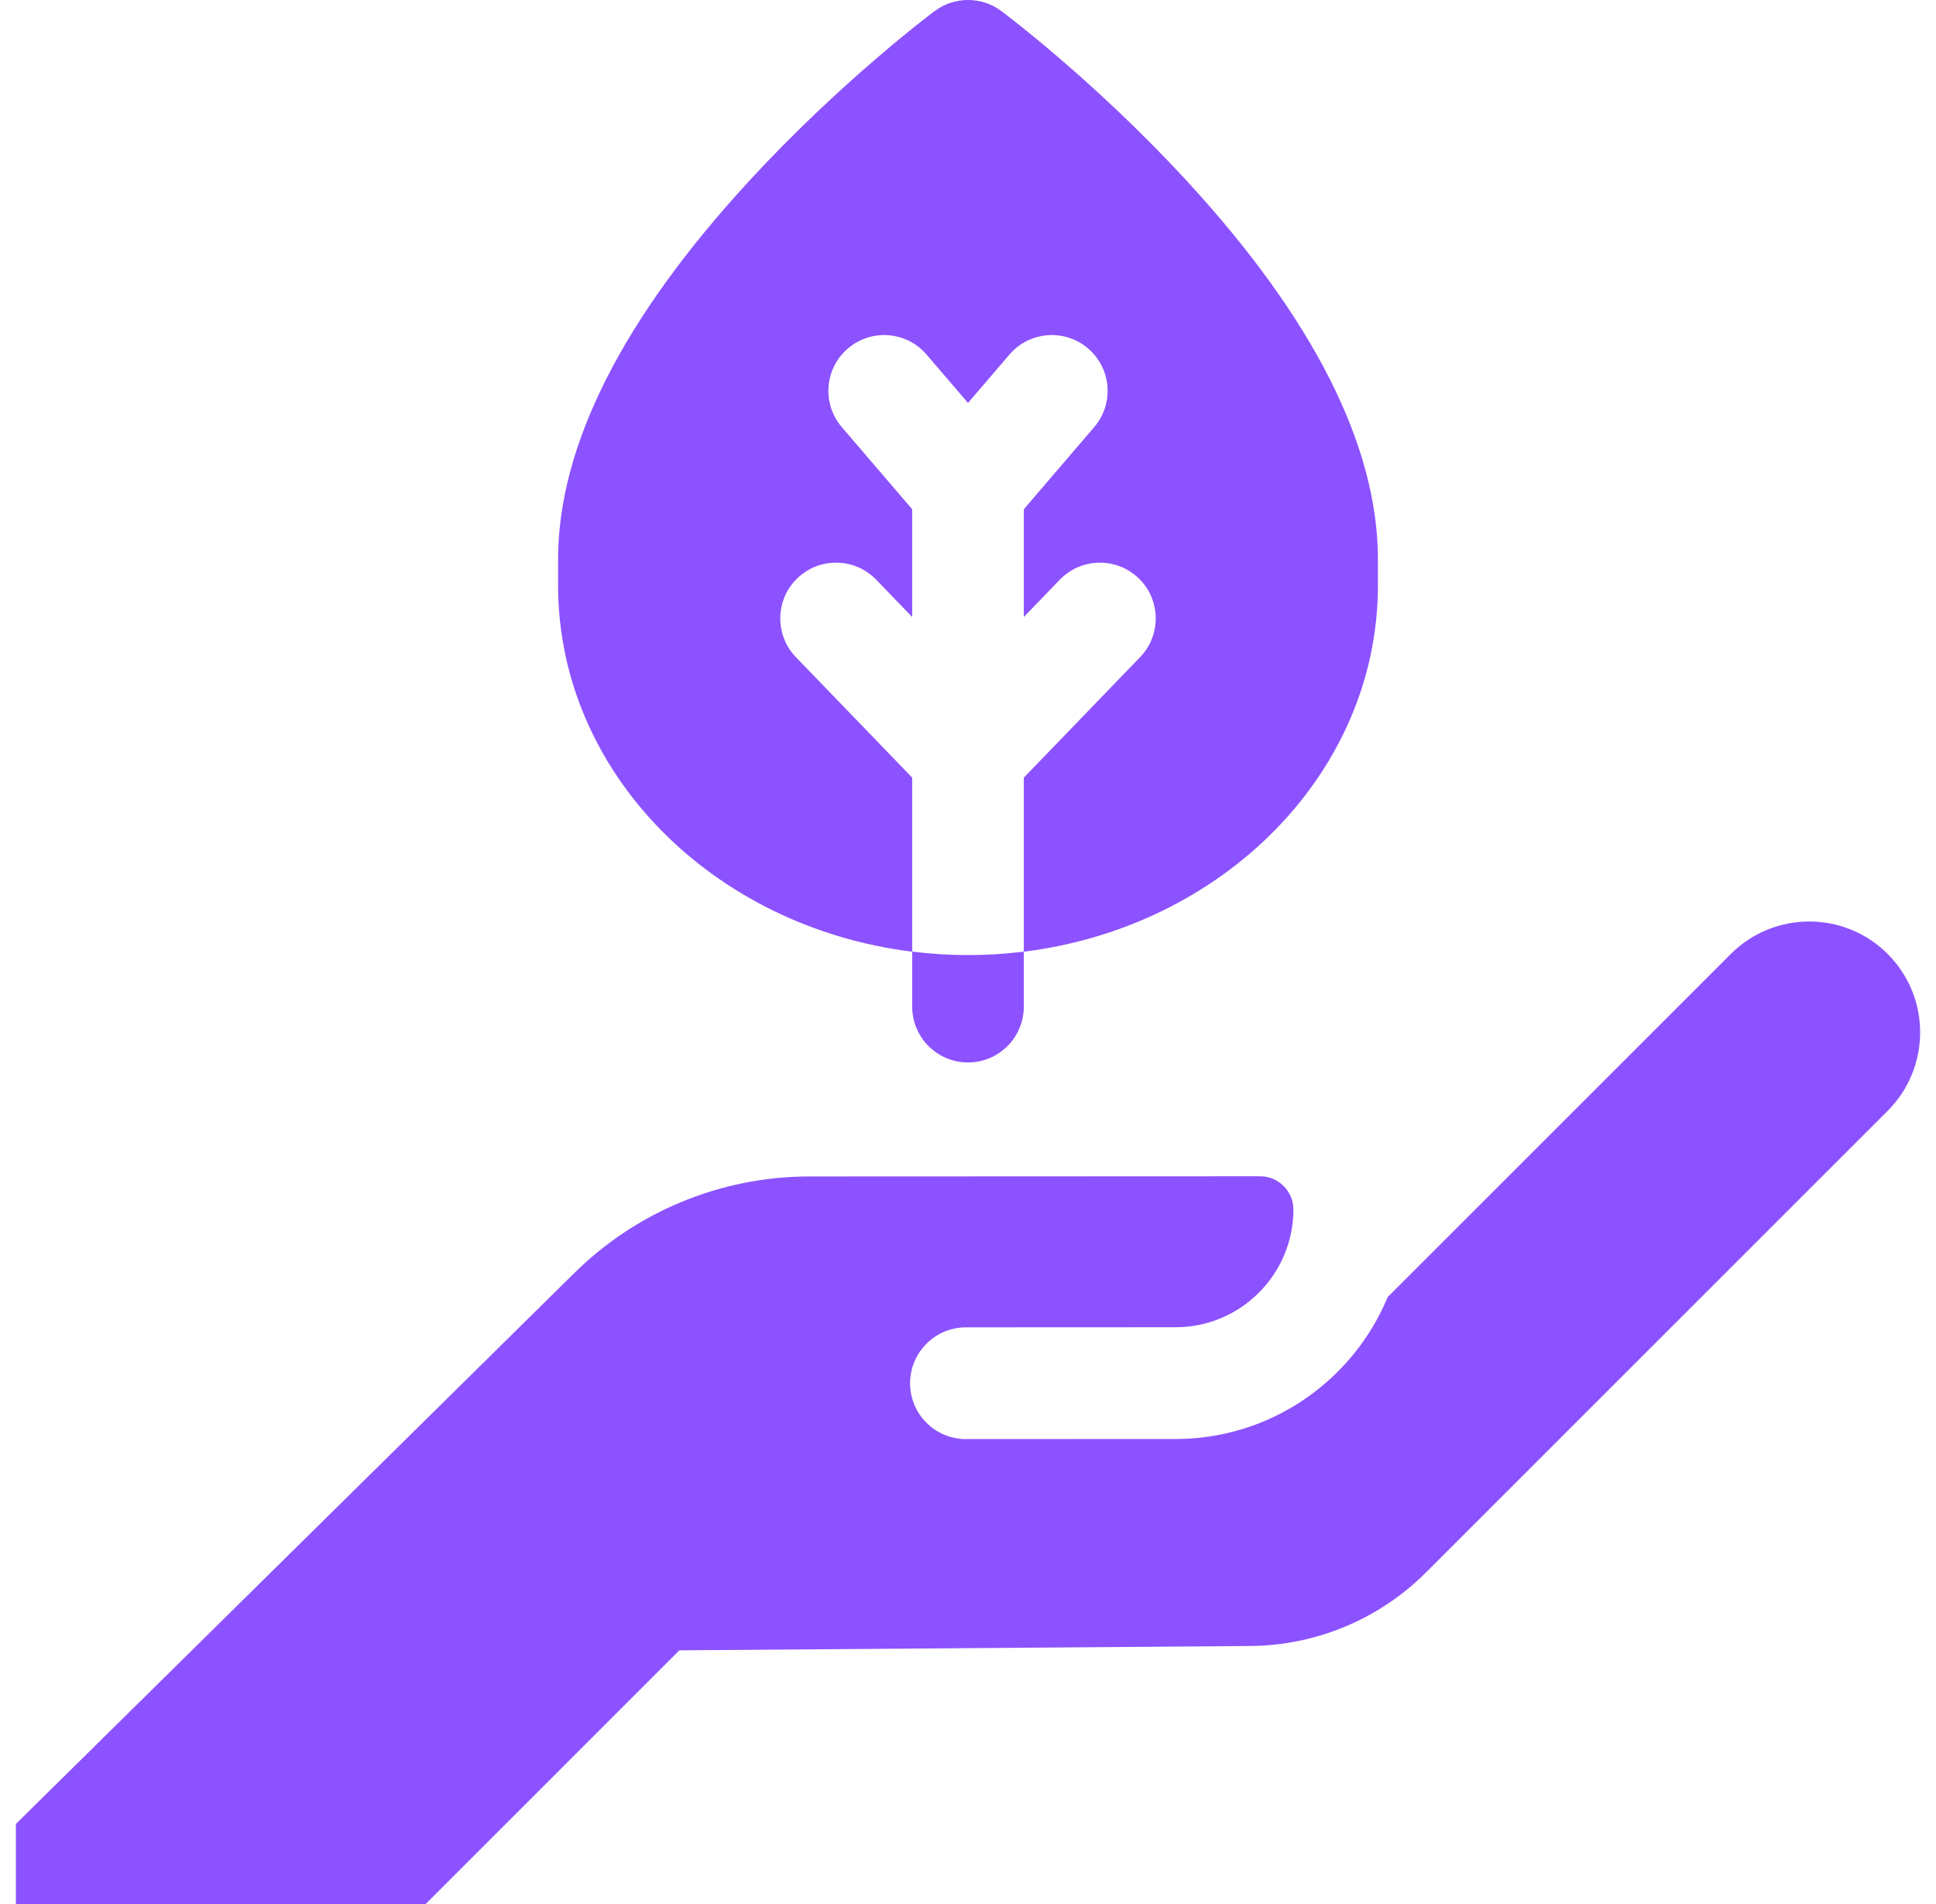
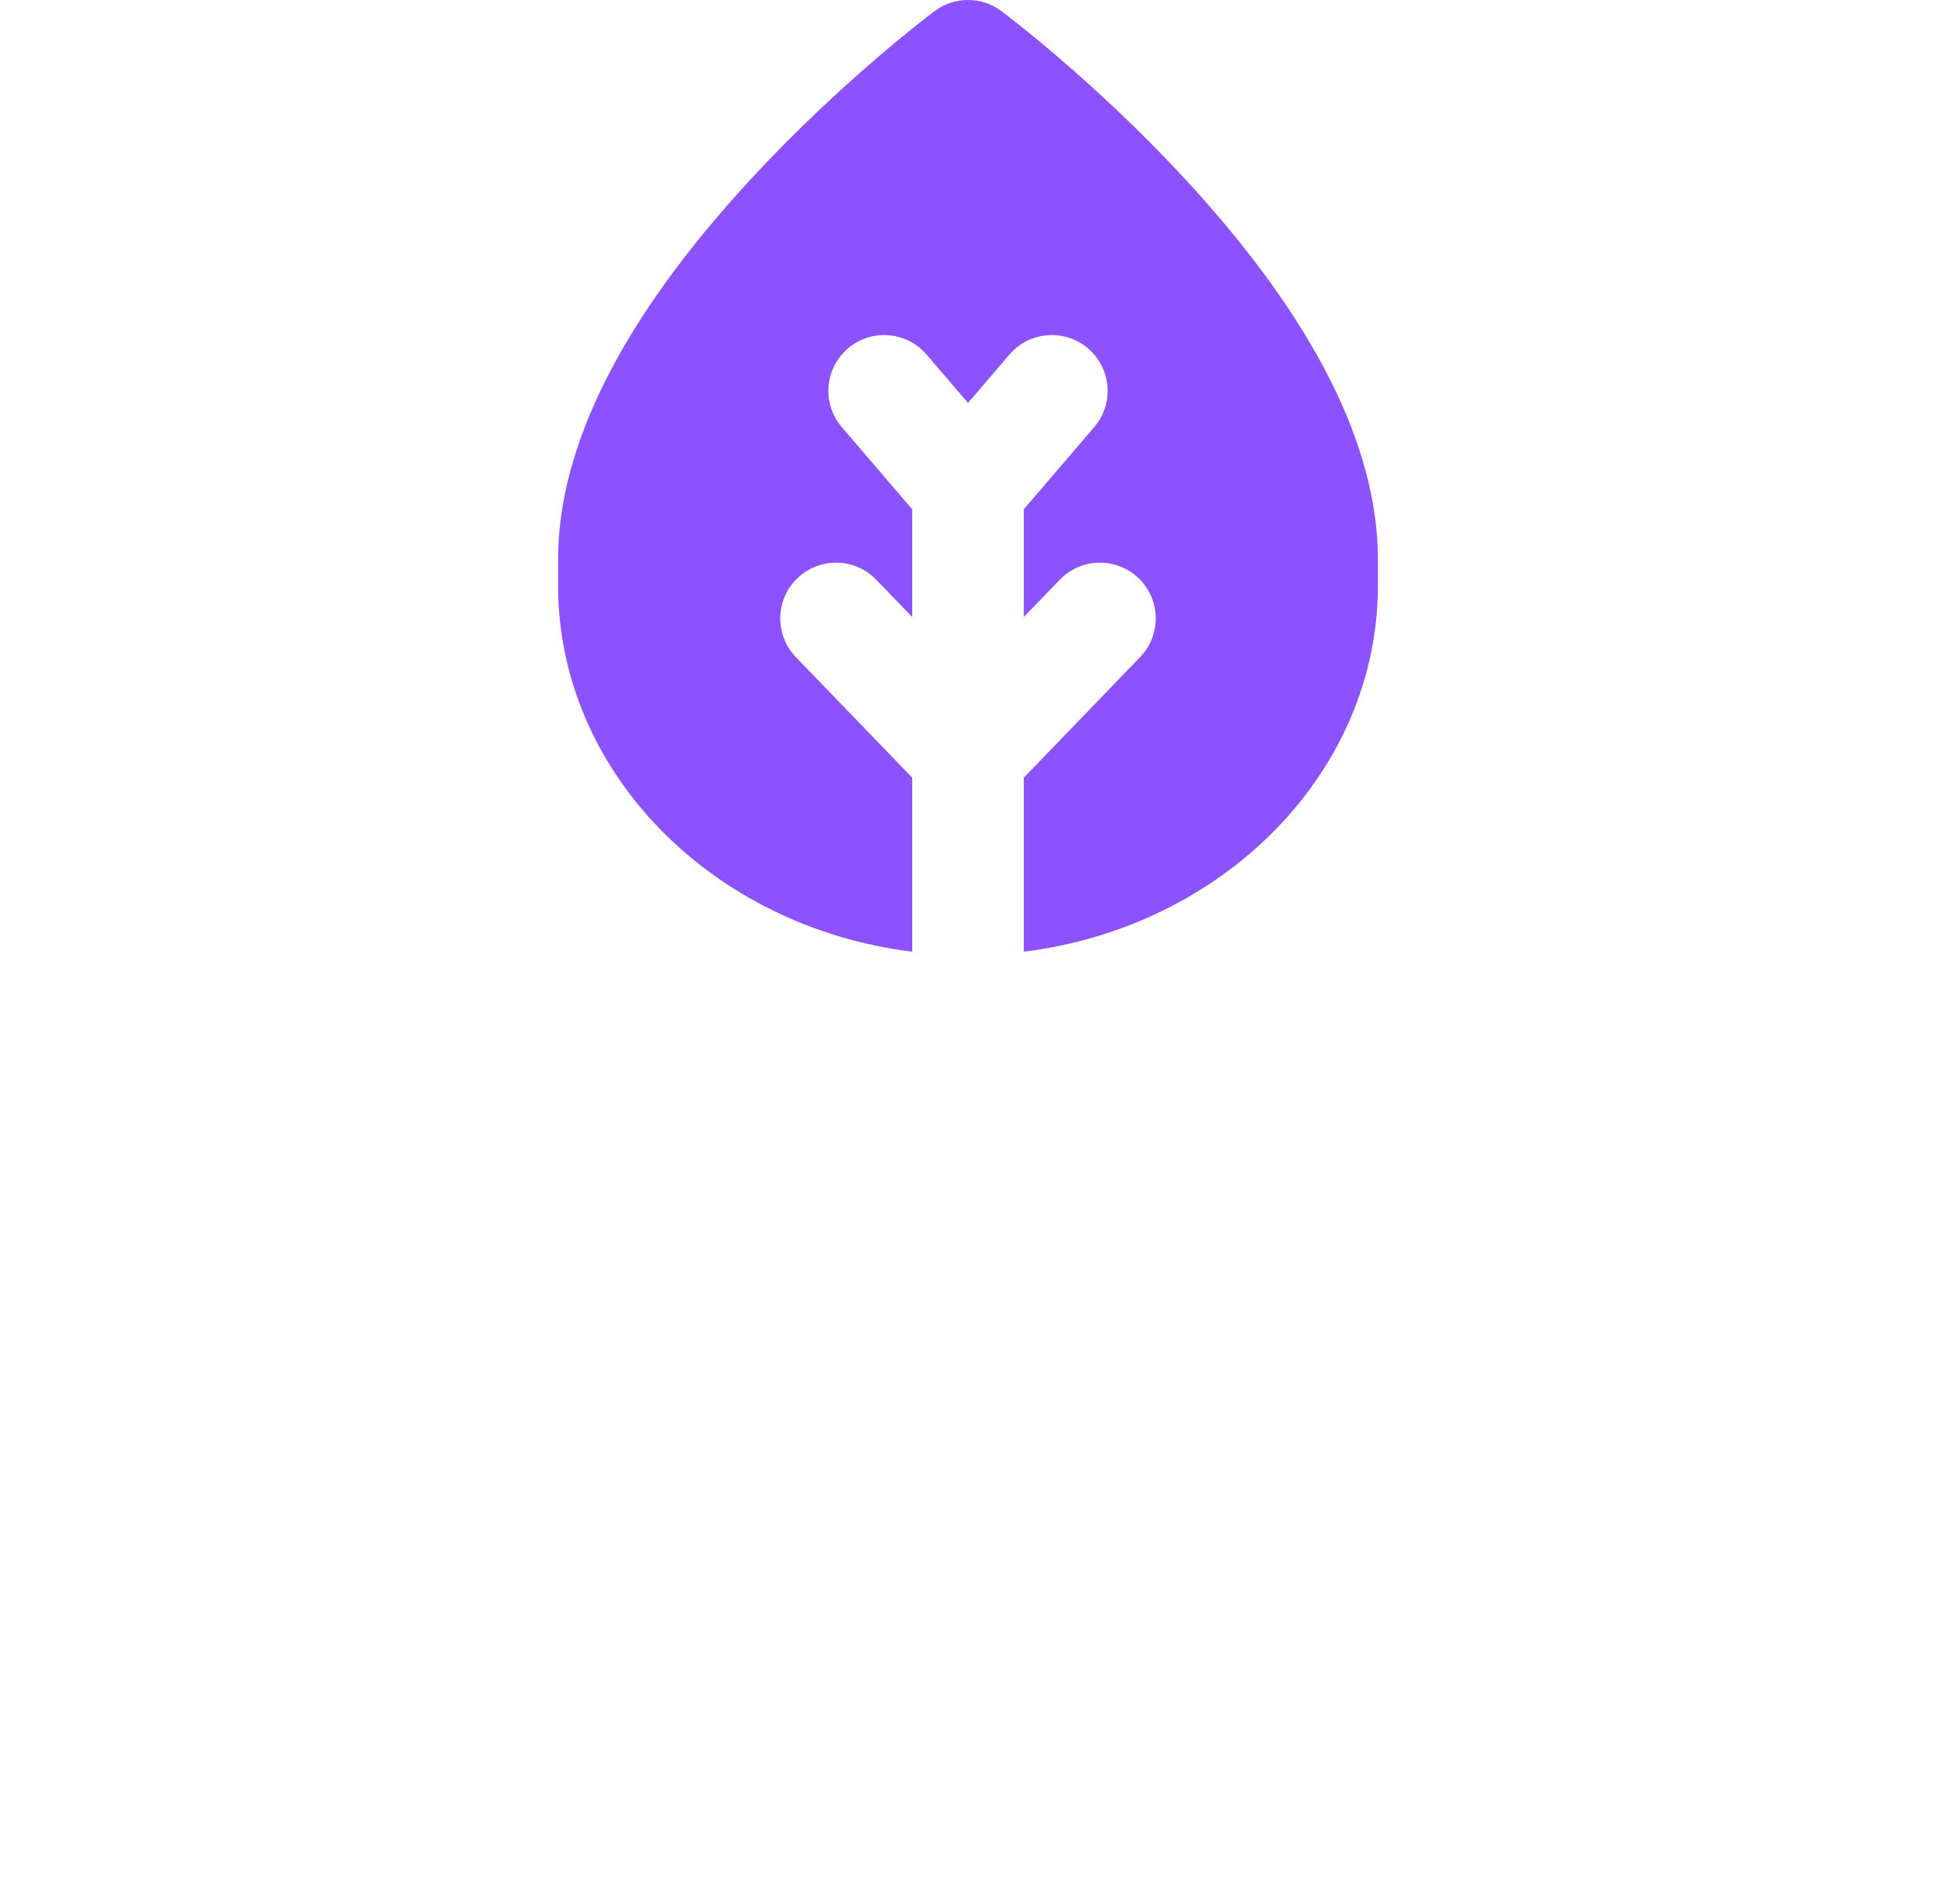
<svg xmlns="http://www.w3.org/2000/svg" width="61" height="60" viewBox="0 0 61 60" fill="none">
  <path d="M37.371 5.676C34.505 2.566 31.671 0.439 31.552 0.35C30.928 -0.117 30.072 -0.117 29.448 0.35C29.329 0.439 26.495 2.566 23.629 5.676C19.618 10.027 17.584 14.05 17.584 17.631V18.443C17.584 24.332 22.449 29.214 28.742 29.99V24.506L25.078 20.709C24.404 20.011 24.423 18.898 25.122 18.224C25.82 17.55 26.933 17.569 27.607 18.268L28.742 19.444V16.049L26.524 13.46C25.892 12.723 25.978 11.614 26.715 10.982C27.452 10.35 28.562 10.435 29.194 11.173L30.5 12.697L31.806 11.173C32.438 10.435 33.548 10.35 34.285 10.982C35.022 11.614 35.108 12.723 34.476 13.46L32.258 16.049V19.444L33.393 18.268C34.067 17.57 35.18 17.55 35.878 18.224C36.577 18.898 36.596 20.011 35.922 20.709L32.258 24.506V29.99C38.551 29.213 43.416 24.332 43.416 18.443V17.631C43.416 14.05 41.382 10.027 37.371 5.676Z" fill="#8C52FF" />
-   <path d="M28.742 29.988V31.722C28.742 32.693 29.529 33.48 30.5 33.48C31.471 33.48 32.258 32.693 32.258 31.722V29.988C31.683 30.059 31.096 30.097 30.5 30.097C29.904 30.097 29.317 30.059 28.742 29.988Z" fill="#8C52FF" />
-   <path d="M59.477 30.062C58.112 28.697 55.898 28.698 54.532 30.064L43.724 40.872C43.357 41.758 42.819 42.556 42.151 43.224C40.841 44.534 39.033 45.346 37.039 45.346L30.435 45.349C29.463 45.349 28.675 44.561 28.675 43.589C28.676 42.617 29.464 41.828 30.437 41.828L37.041 41.825C39.087 41.825 40.752 40.159 40.753 38.114C40.752 37.535 40.283 37.067 39.704 37.067L25.504 37.073C22.709 37.074 20.028 38.185 18.05 40.162L0.5 57.478V60.001H13.411L21.405 52.006L39.392 51.869C41.472 51.854 43.462 51.02 44.933 49.549L59.475 35.007C60.841 33.641 60.842 31.427 59.477 30.062Z" fill="#8C52FF" />
</svg>